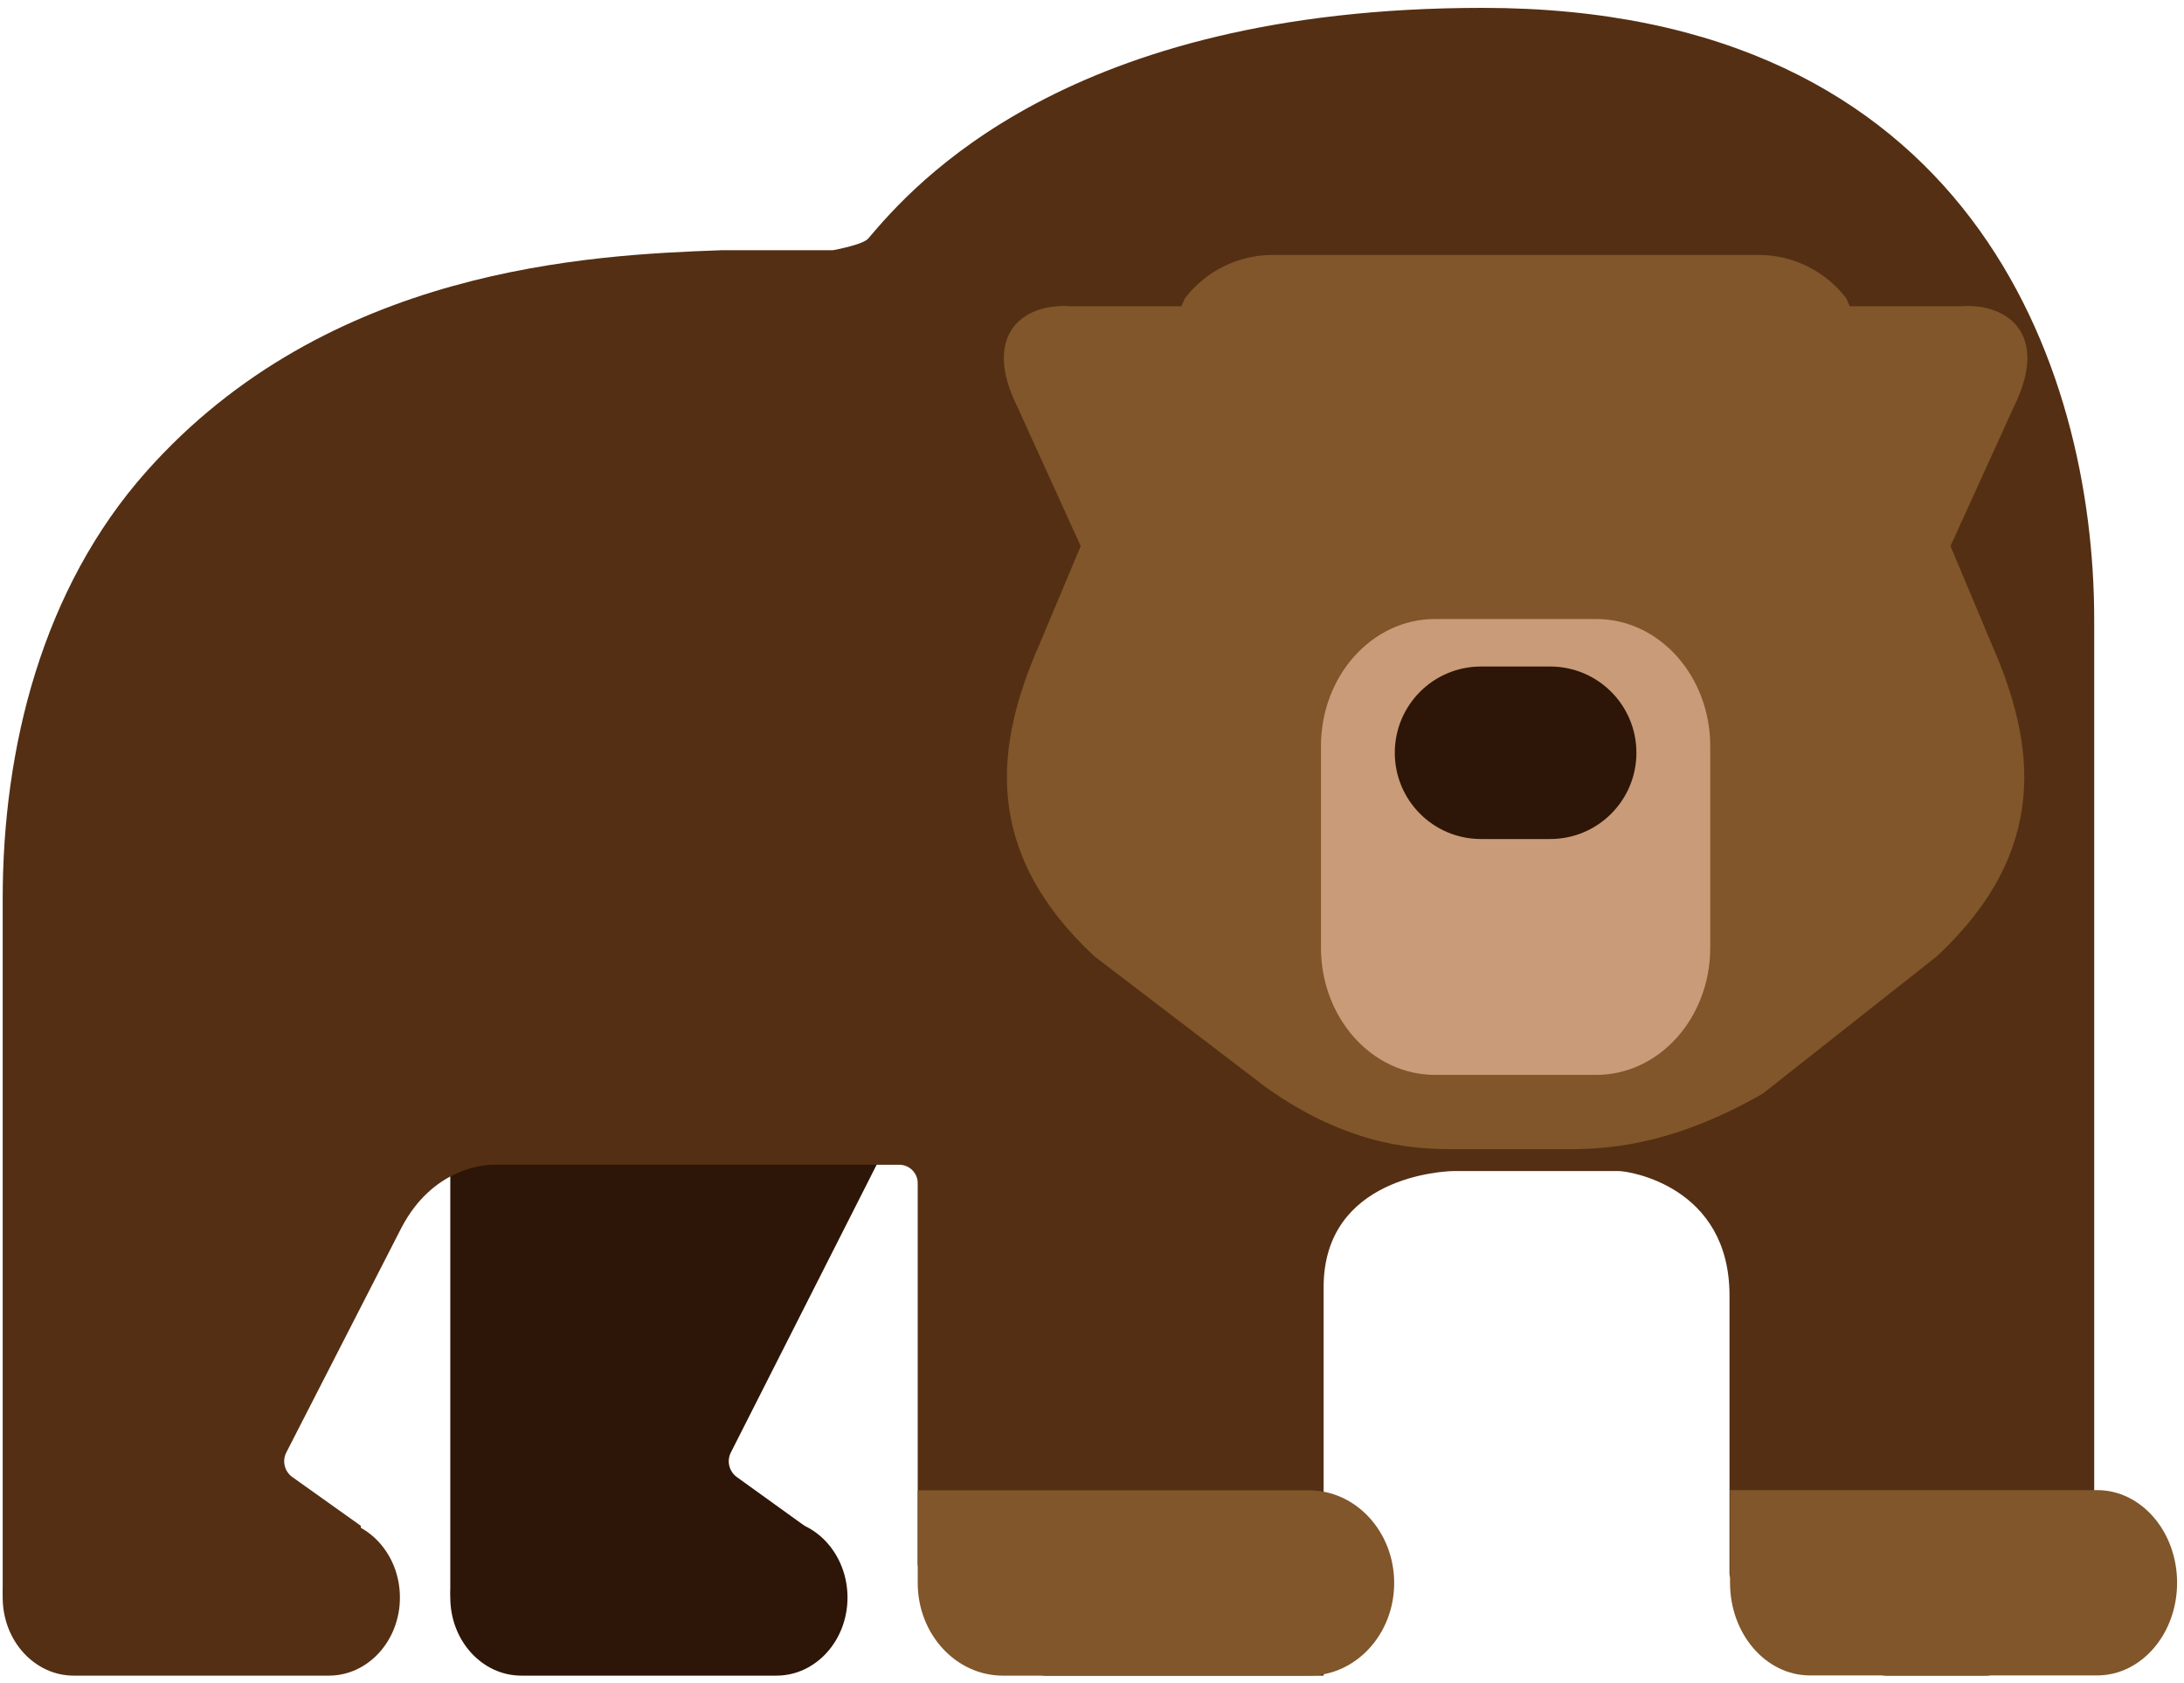
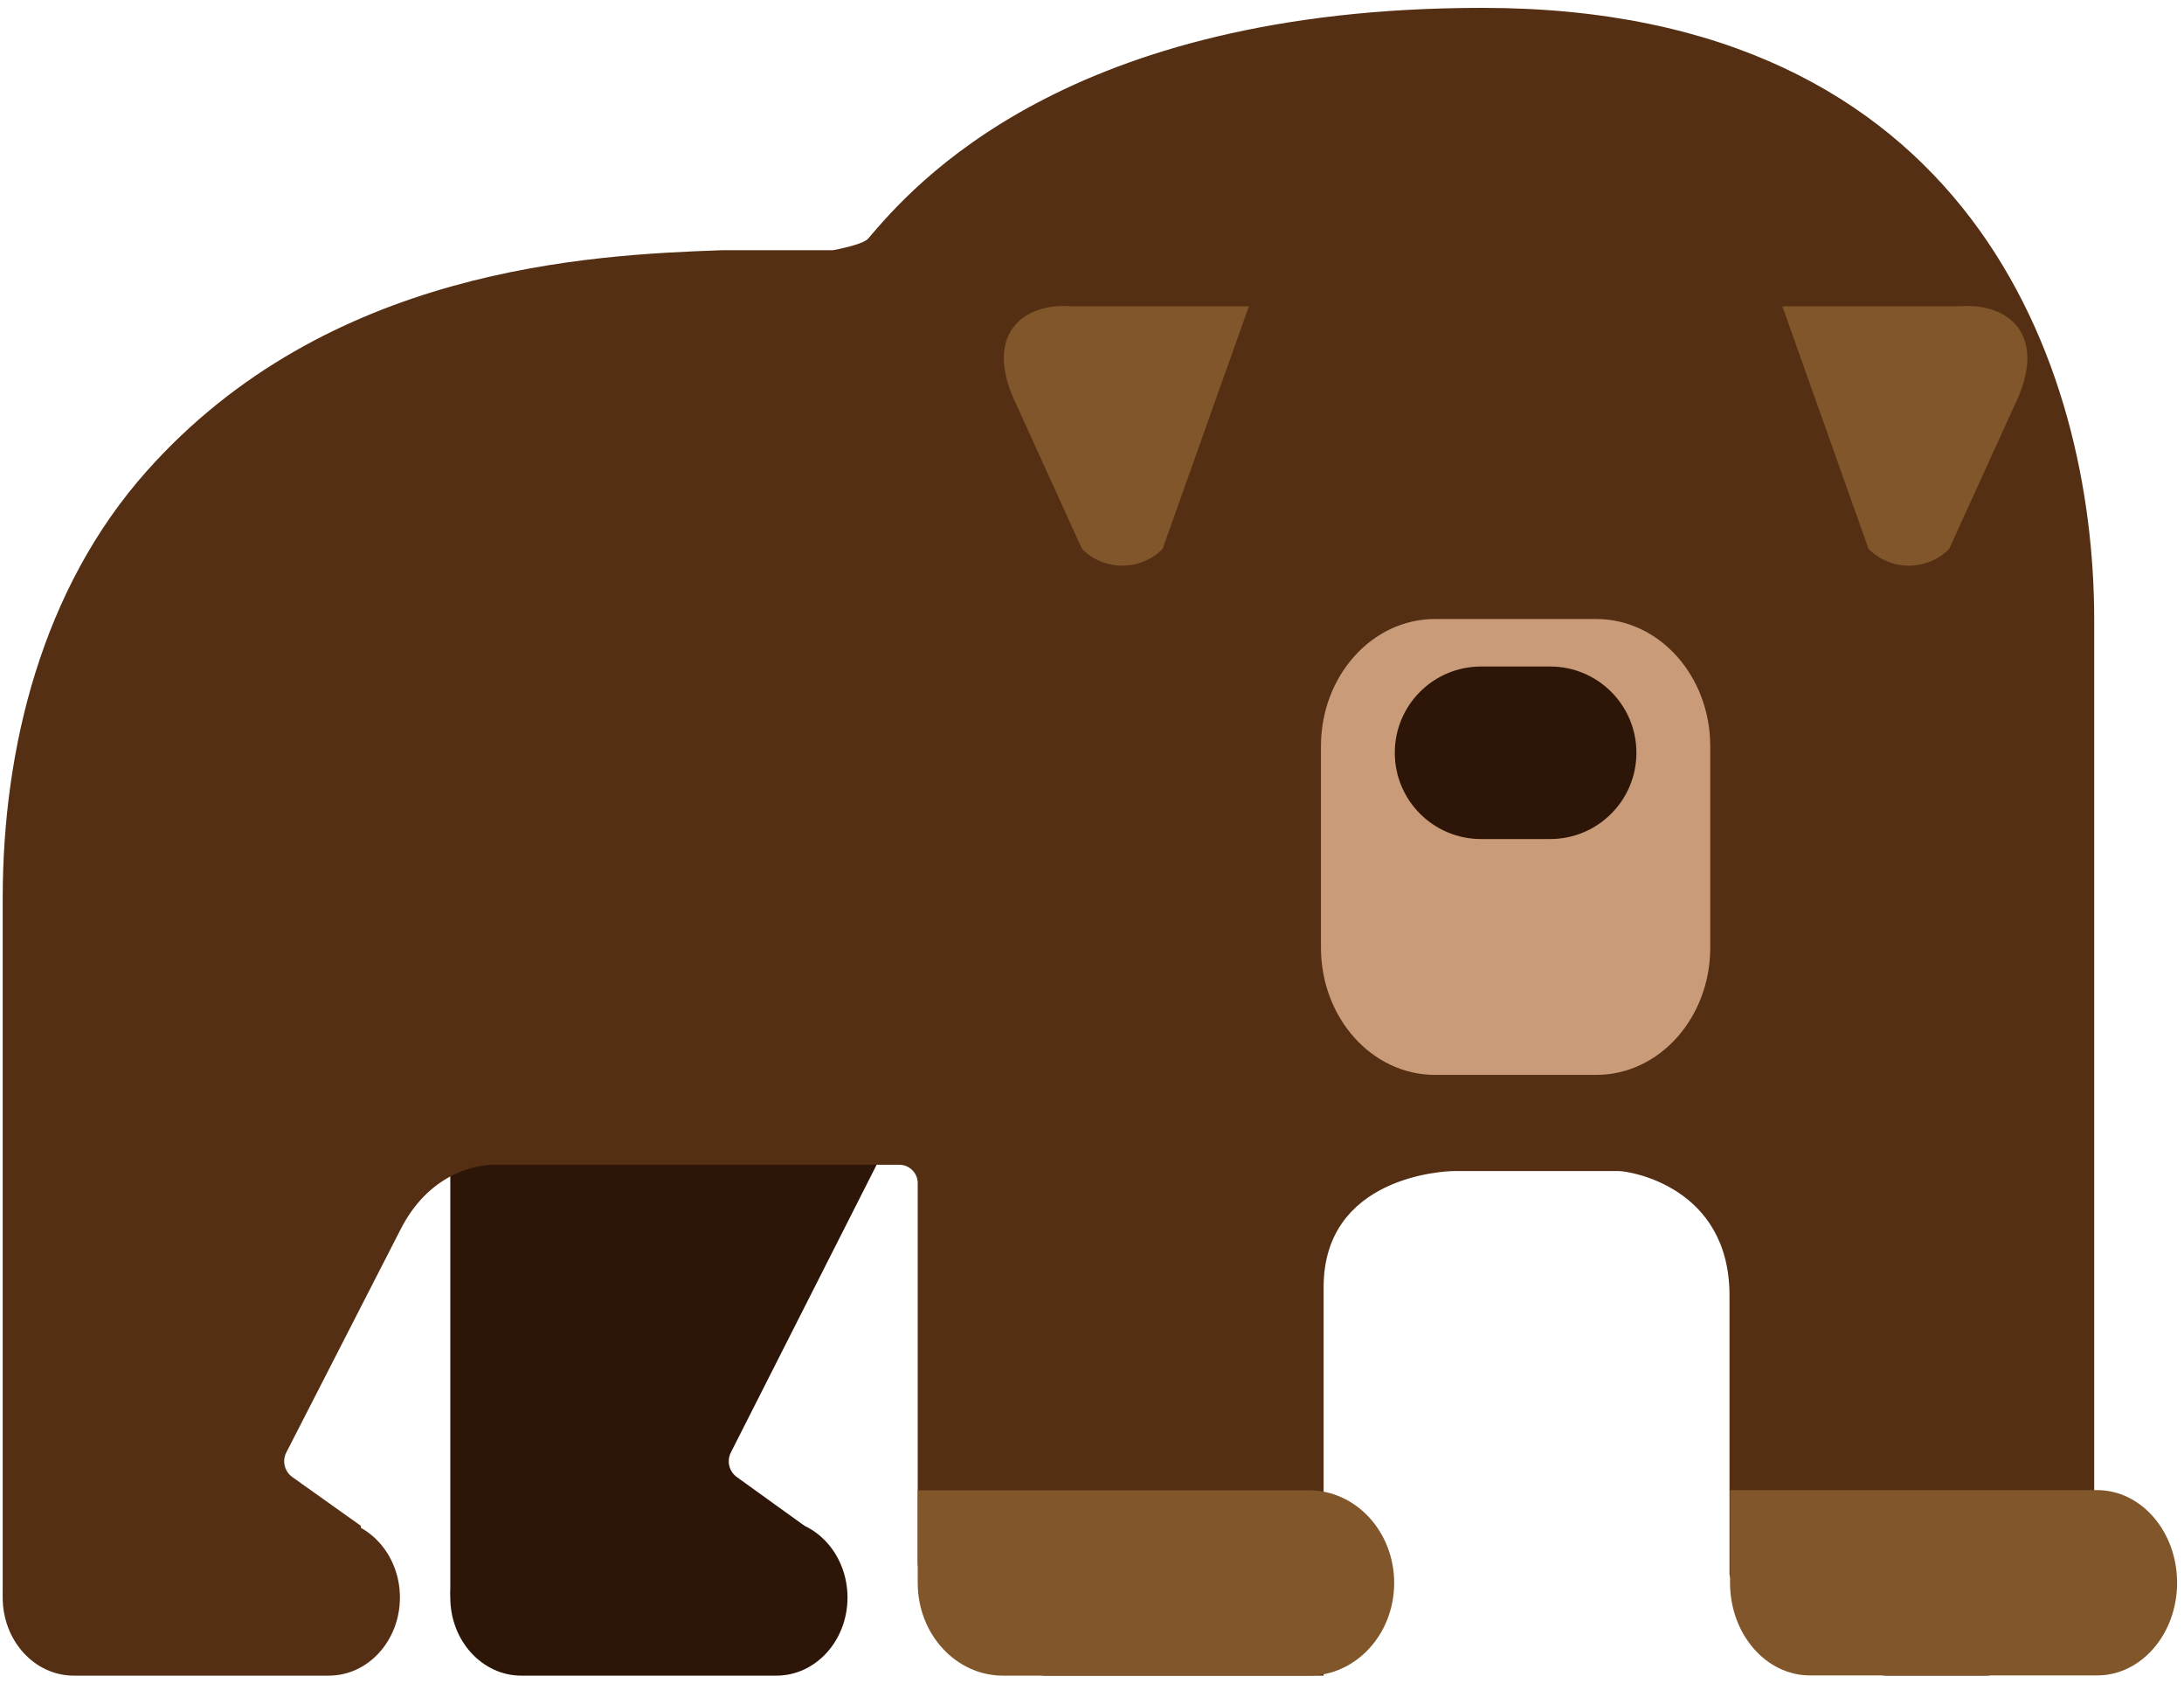
<svg xmlns="http://www.w3.org/2000/svg" width="231px" height="178px" viewBox="0 0 231 178" version="1.1">
  <defs />
  <g id="Page-1" stroke="none" stroke-width="1" fill="none" fill-rule="evenodd">
    <g id="Desktop-HD" transform="translate(-100, -100)">
      <g id="Bear" transform="translate(100, 100)">
        <path d="M85.102,161.346 C85.102,166.112 79.754,172.517 74.598,172.517 L56.964,172.517 C51.806,172.517 47.627,172.883 47.627,168.117 L47.627,95.027 C47.627,90.261 47.627,68.392 57.609,57.305 C57.609,57.305 64.225,51.574 74.728,51.624 C77.239,51.636 84.454,52.487 89.64,55.359 C98.068,60.027 105.384,71.759 105.384,93.466 C105.384,115.461 95.232,119.992 93.443,121.737 L77.302,153.588 C76.845,154.491 77.114,155.596 77.936,156.188 L85.102,161.346" id="Fill-37" fill="#2D1607" />
        <path d="M89.64,168.925 C89.64,173.486 86.275,177.184 82.125,177.184 L55.142,177.184 C50.993,177.184 47.627,173.486 47.627,168.925 C47.627,164.366 50.993,160.67 55.142,160.67 L82.125,160.67 C86.275,160.67 89.64,164.366 89.64,168.925" id="Fill-38" fill="#2D1607" />
        <path d="M156.804,0.832 C112.767,0.832 96.574,19.637 91.834,25.218 C91.429,25.696 89.779,26.134 88.088,26.459 L76.317,26.459 C62.395,26.956 34.675,28.272 15.49,49.848 C4.478,62.233 0.285,79.024 0.285,95.027 L0.285,168.117 C0.285,172.883 4.511,172.517 9.723,172.517 L27.552,172.517 C32.765,172.517 38.171,166.112 38.171,161.346 L30.923,156.187 C30.093,155.596 29.82,154.491 30.282,153.588 L42.465,129.813 C45.706,123.631 50.993,123.16 52.195,123.16 L95.099,123.16 C96.187,123.16 97.067,124.031 97.067,125.106 L97.067,165.344 C97.067,167.893 107.931,177.184 110.508,177.184 L139.998,177.184 L139.998,136.08 C140.024,124.409 152.703,123.83 153.789,123.83 L171.224,123.83 C172.31,123.83 182.928,125.447 182.928,136.986 L182.928,166.395 C182.928,168.945 196.906,177.184 199.483,177.184 L210.179,177.183 C212.358,177.183 221.502,169.543 221.502,167.386 L221.502,65.527 C221.502,38.706 208.323,0.832 156.804,0.832" id="Fill-39" fill="#542F13" />
        <path d="M42.299,168.925 C42.299,173.486 38.932,177.184 34.782,177.184 L7.8,177.184 C3.649,177.184 0.285,173.486 0.285,168.925 C0.285,164.366 3.649,160.67 7.8,160.67 L34.782,160.67 C38.932,160.67 42.299,164.366 42.299,168.925" id="Fill-40" fill="#542F13" />
        <path d="M147.461,167.386 C147.461,172.796 143.425,177.184 138.446,177.184 L106.08,177.184 C101.104,177.184 97.067,172.796 97.067,167.386 L97.067,157.588 L138.446,157.588 C143.425,157.588 147.461,161.975 147.461,167.386" id="Fill-41" fill="#80562A" />
        <path d="M230.27,167.364 C230.27,172.776 226.481,177.162 221.813,177.162 L191.442,177.162 C186.771,177.162 182.984,172.776 182.984,167.364 L182.984,157.567 L221.813,157.567 C226.481,157.567 230.27,161.954 230.27,167.364" id="Fill-42" fill="#80562A" />
-         <path d="M210.657,68.11 L195.304,31.571 C193.101,28.672 189.649,26.957 186.011,26.957 L134.599,26.957 C130.959,26.957 127.508,28.672 125.303,31.571 L109.95,68.11 C105.298,78.707 103.757,89.904 115.727,101.102 L133.804,114.905 C143.033,121.528 150.425,121.518 154.077,121.518 L165.375,121.518 C169.03,121.518 176.171,121.528 186.437,115.652 L204.883,101.102 C216.854,89.904 215.31,78.707 210.657,68.11" id="Fill-43" fill="#80562A" />
        <path d="M197.641,58.049 C199.992,60.402 203.809,60.402 206.162,58.049 L212.992,43.042 C216.839,35.32 212.321,31.985 207.298,32.386 L188.515,32.386 L197.641,58.049" id="Fill-44" fill="#80562A" />
        <path d="M122.966,58.049 C120.614,60.402 116.8,60.402 114.443,58.049 L107.616,43.042 C103.769,35.32 108.287,31.985 113.31,32.386 L132.093,32.386 L122.966,58.049" id="Fill-45" fill="#80562A" />
        <path d="M180.891,100.206 C180.891,107.634 175.494,113.658 168.841,113.658 L151.768,113.658 C145.114,113.658 139.718,107.634 139.718,100.206 L139.718,78.907 C139.718,71.479 145.114,65.456 151.768,65.456 L168.841,65.456 C175.494,65.456 180.891,71.479 180.891,78.907 L180.891,100.206" id="Fill-46" fill="#CA9B78" />
        <path d="M173.082,79.598 C173.082,84.637 169.001,88.72 163.961,88.72 L156.647,88.72 C151.607,88.72 147.526,84.637 147.526,79.598 C147.526,74.561 151.607,70.478 156.647,70.478 L163.961,70.478 C169.001,70.478 173.082,74.561 173.082,79.598" id="Fill-47" fill="#2D1607" />
      </g>
    </g>
  </g>
</svg>